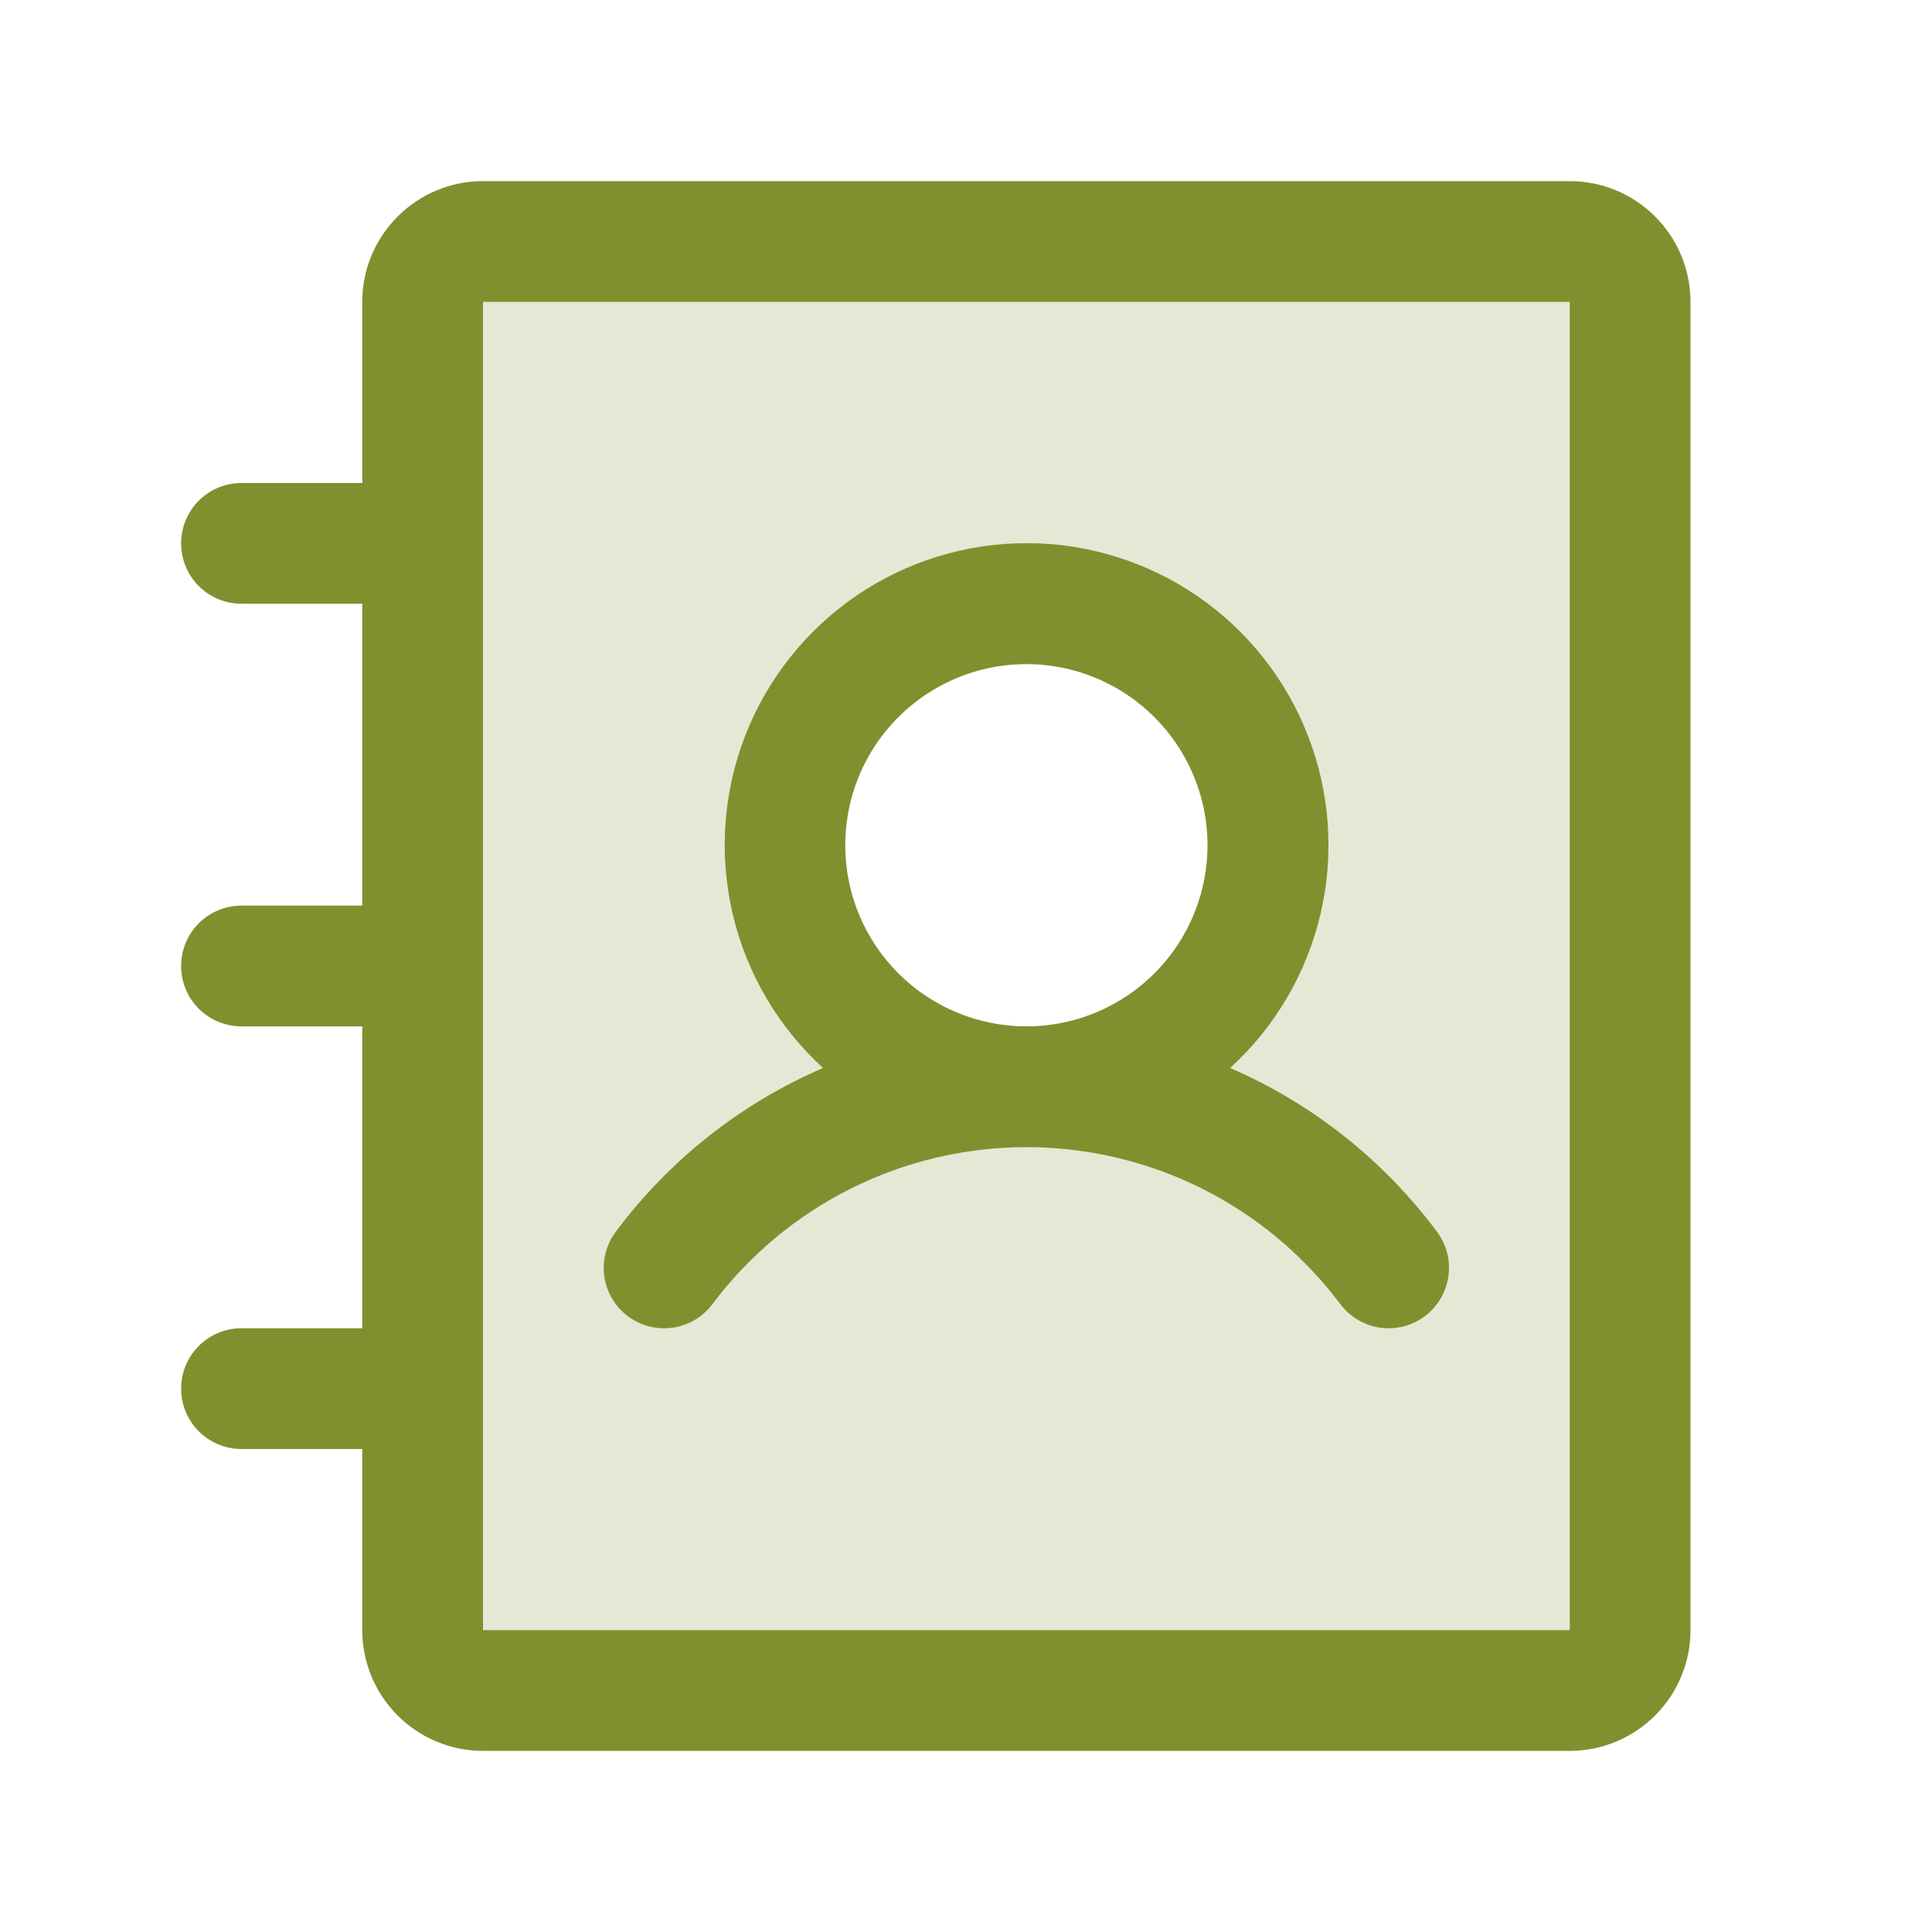
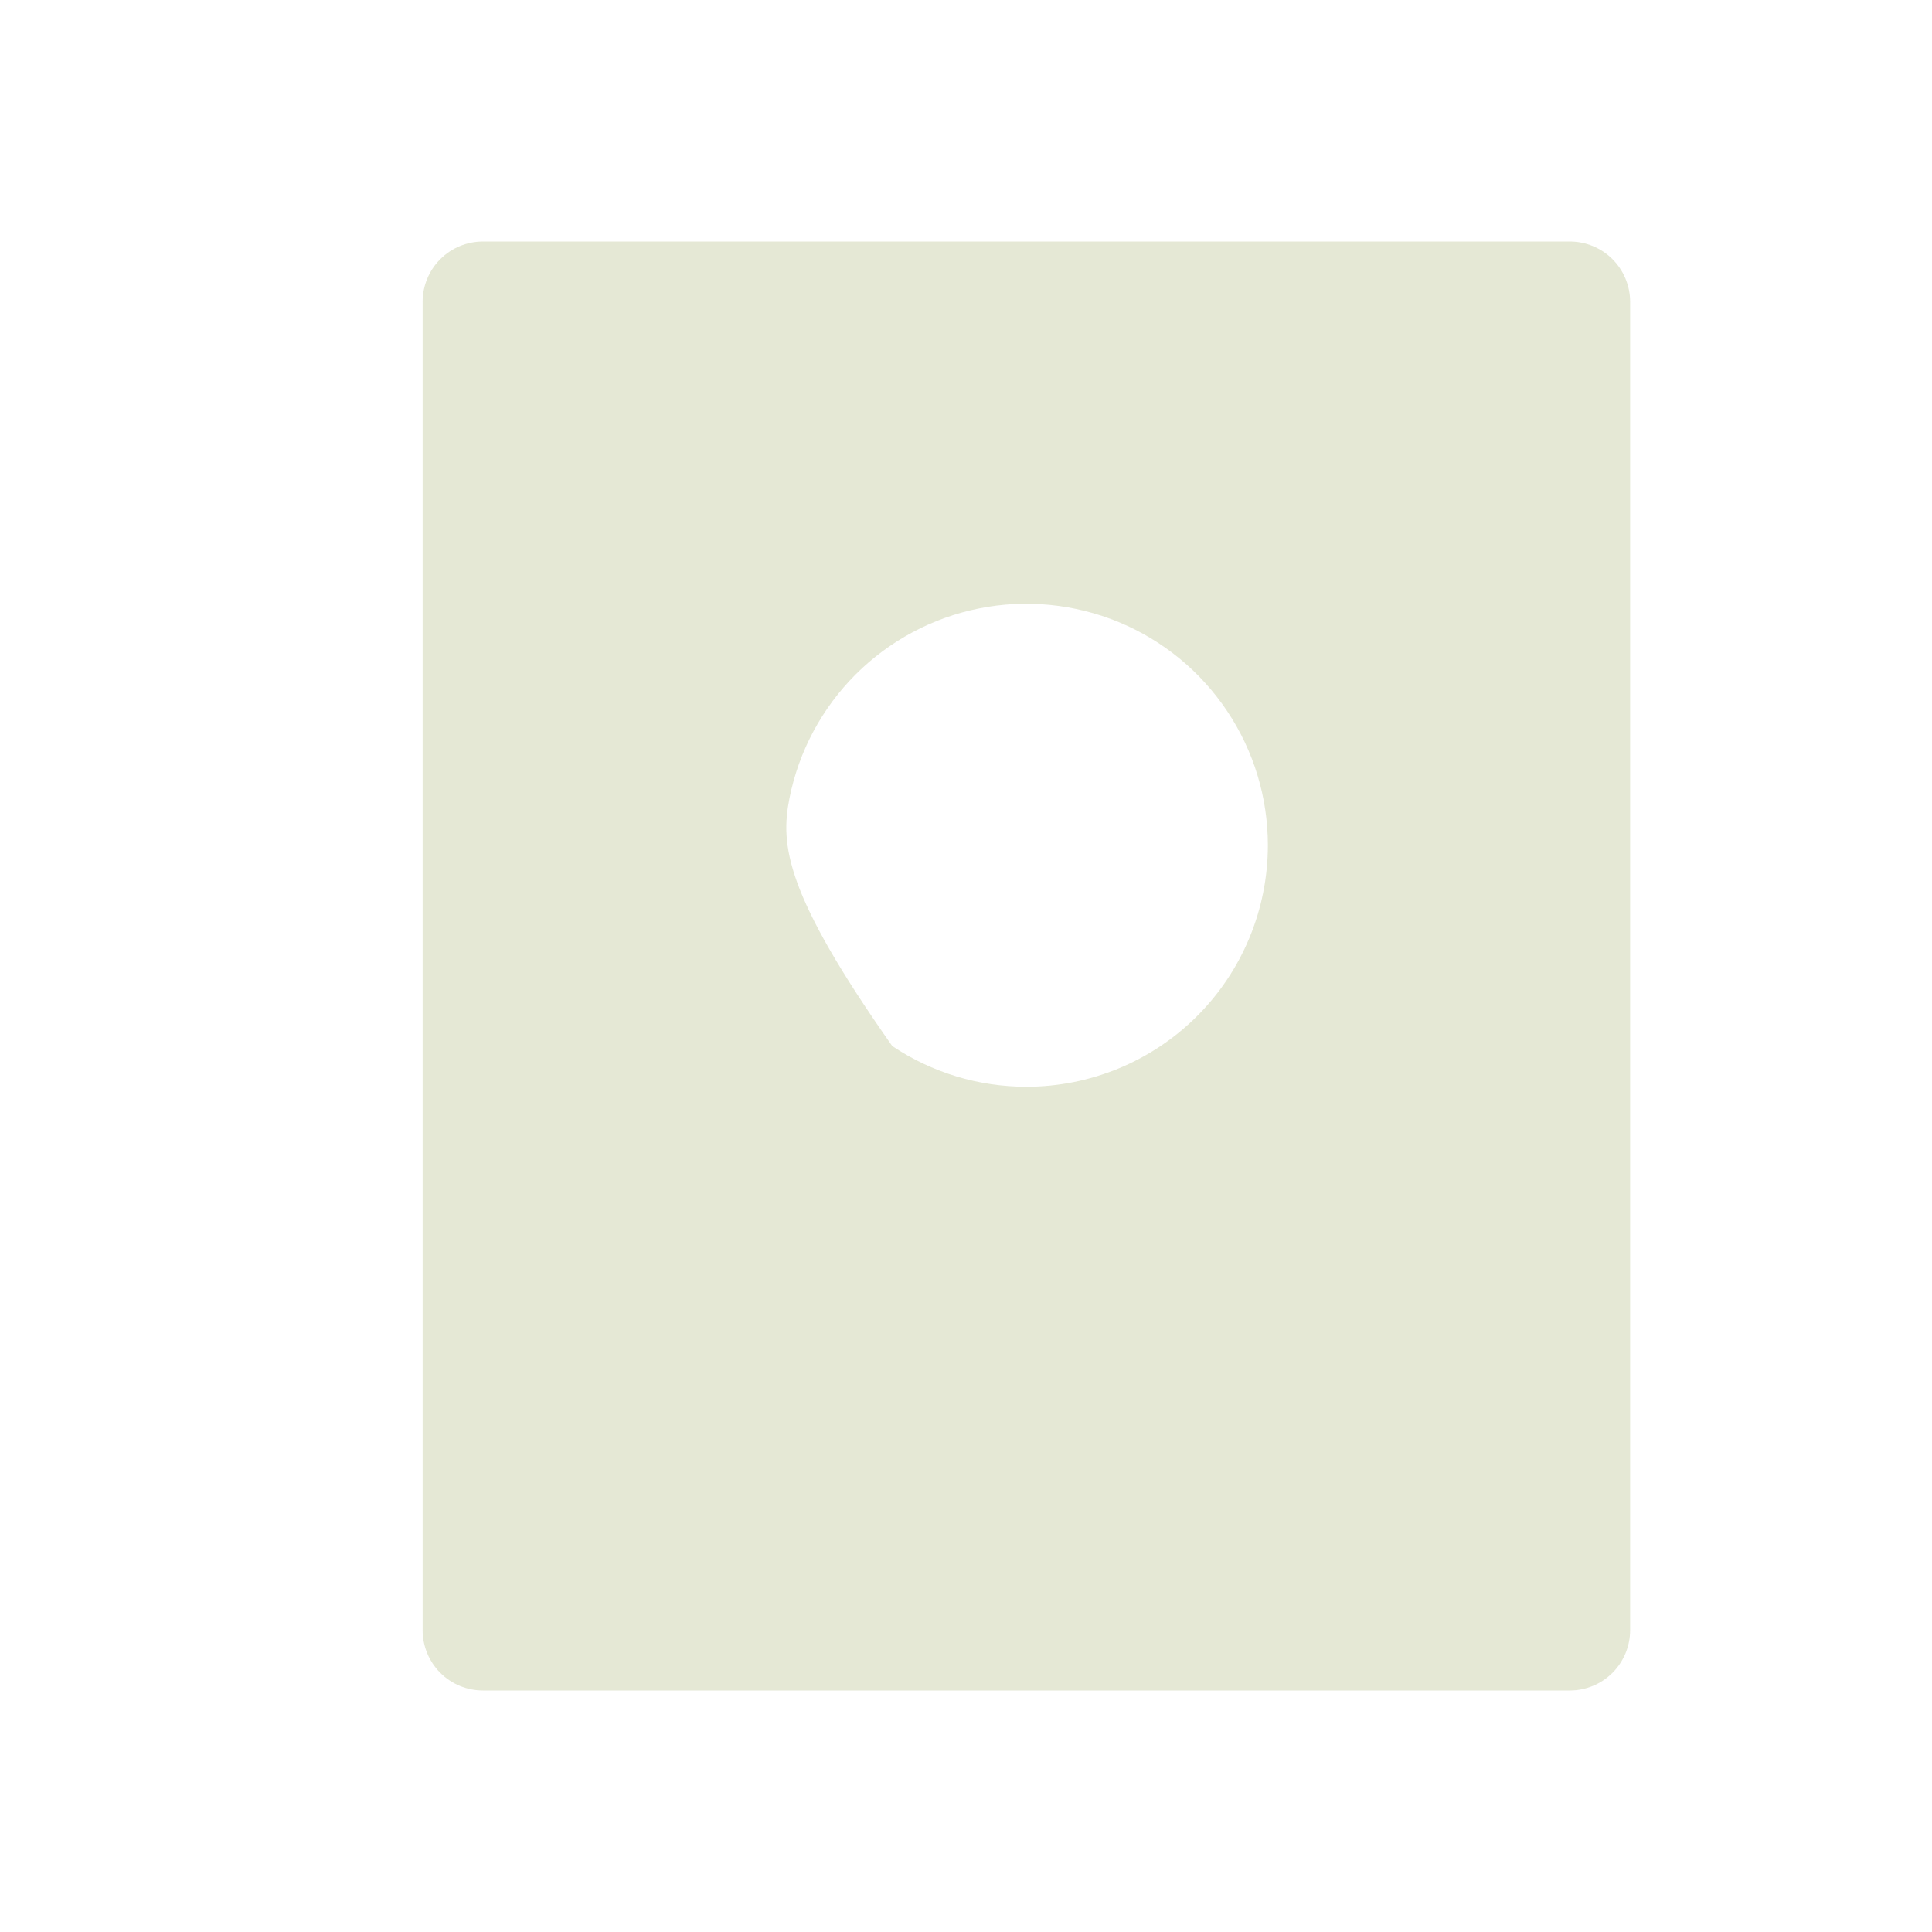
<svg xmlns="http://www.w3.org/2000/svg" width="28" height="28" viewBox="0 0 28 28" fill="none">
-   <path opacity="0.2" d="M22.75 3.5H7C6.768 3.5 6.545 3.592 6.381 3.756C6.217 3.92 6.125 4.143 6.125 4.375V23.625C6.125 23.857 6.217 24.08 6.381 24.244C6.545 24.408 6.768 24.5 7 24.5H22.75C22.982 24.5 23.205 24.408 23.369 24.244C23.533 24.08 23.625 23.857 23.625 23.625V4.375C23.625 4.143 23.533 3.92 23.369 3.756C23.205 3.592 22.982 3.5 22.75 3.5ZM14.875 15.75C14.183 15.75 13.506 15.545 12.931 15.16C12.355 14.776 11.906 14.229 11.641 13.589C11.377 12.95 11.307 12.246 11.442 11.567C11.577 10.888 11.911 10.265 12.4 9.775C12.89 9.286 13.513 8.952 14.192 8.817C14.871 8.682 15.575 8.752 16.214 9.016C16.854 9.281 17.401 9.73 17.785 10.306C18.17 10.881 18.375 11.558 18.375 12.25C18.375 13.178 18.006 14.069 17.35 14.725C16.694 15.381 15.803 15.75 14.875 15.75Z" fill="#7F902E" />
-   <path d="M9.099 19.075C9.191 19.144 9.296 19.194 9.407 19.223C9.518 19.252 9.634 19.258 9.748 19.242C9.862 19.226 9.972 19.187 10.071 19.128C10.17 19.07 10.256 18.992 10.325 18.9C10.855 18.194 11.542 17.62 12.332 17.225C13.121 16.831 13.992 16.625 14.875 16.625C15.758 16.625 16.629 16.831 17.419 17.225C18.208 17.62 18.895 18.194 19.425 18.9C19.494 18.992 19.58 19.069 19.679 19.128C19.778 19.186 19.887 19.225 20.001 19.241C20.115 19.258 20.231 19.251 20.342 19.223C20.453 19.194 20.558 19.144 20.65 19.075C20.742 19.006 20.819 18.92 20.878 18.821C20.936 18.722 20.975 18.613 20.991 18.499C21.008 18.385 21.001 18.269 20.973 18.158C20.944 18.047 20.894 17.942 20.825 17.85C20.05 16.811 19.017 15.993 17.828 15.478C18.48 14.883 18.936 14.105 19.138 13.246C19.339 12.387 19.276 11.487 18.957 10.665C18.638 9.842 18.078 9.135 17.35 8.637C16.622 8.138 15.761 7.872 14.878 7.872C13.996 7.872 13.134 8.138 12.406 8.637C11.679 9.135 11.118 9.842 10.799 10.665C10.48 11.487 10.417 12.387 10.619 13.246C10.82 14.105 11.277 14.883 11.928 15.478C10.737 15.992 9.702 16.81 8.925 17.85C8.786 18.035 8.726 18.269 8.758 18.498C8.791 18.728 8.913 18.936 9.099 19.075ZM12.25 12.25C12.25 11.731 12.404 11.223 12.692 10.792C12.981 10.36 13.391 10.024 13.87 9.825C14.35 9.626 14.878 9.574 15.387 9.675C15.896 9.777 16.364 10.027 16.731 10.394C17.098 10.761 17.348 11.229 17.45 11.738C17.551 12.247 17.499 12.775 17.3 13.255C17.102 13.734 16.765 14.144 16.333 14.433C15.902 14.721 15.394 14.875 14.875 14.875C14.179 14.875 13.511 14.598 13.019 14.106C12.527 13.614 12.25 12.946 12.25 12.25ZM22.75 2.625H7C6.536 2.625 6.091 2.809 5.763 3.138C5.434 3.466 5.25 3.911 5.25 4.375V7H3.5C3.268 7 3.045 7.092 2.881 7.256C2.717 7.42 2.625 7.643 2.625 7.875C2.625 8.107 2.717 8.33 2.881 8.494C3.045 8.658 3.268 8.75 3.5 8.75H5.25V13.125H3.5C3.268 13.125 3.045 13.217 2.881 13.381C2.717 13.545 2.625 13.768 2.625 14C2.625 14.232 2.717 14.455 2.881 14.619C3.045 14.783 3.268 14.875 3.5 14.875H5.25V19.25H3.5C3.268 19.25 3.045 19.342 2.881 19.506C2.717 19.67 2.625 19.893 2.625 20.125C2.625 20.357 2.717 20.58 2.881 20.744C3.045 20.908 3.268 21 3.5 21H5.25V23.625C5.25 24.089 5.434 24.534 5.763 24.862C6.091 25.191 6.536 25.375 7 25.375H22.75C23.214 25.375 23.659 25.191 23.987 24.862C24.316 24.534 24.5 24.089 24.5 23.625V4.375C24.5 3.911 24.316 3.466 23.987 3.138C23.659 2.809 23.214 2.625 22.75 2.625ZM22.75 23.625H7V4.375H22.75V23.625Z" fill="#7F902E" />
+   <path opacity="0.2" d="M22.75 3.5H7C6.768 3.5 6.545 3.592 6.381 3.756C6.217 3.92 6.125 4.143 6.125 4.375V23.625C6.125 23.857 6.217 24.08 6.381 24.244C6.545 24.408 6.768 24.5 7 24.5H22.75C22.982 24.5 23.205 24.408 23.369 24.244C23.533 24.08 23.625 23.857 23.625 23.625V4.375C23.625 4.143 23.533 3.92 23.369 3.756C23.205 3.592 22.982 3.5 22.75 3.5ZM14.875 15.75C14.183 15.75 13.506 15.545 12.931 15.16C11.377 12.95 11.307 12.246 11.442 11.567C11.577 10.888 11.911 10.265 12.4 9.775C12.89 9.286 13.513 8.952 14.192 8.817C14.871 8.682 15.575 8.752 16.214 9.016C16.854 9.281 17.401 9.73 17.785 10.306C18.17 10.881 18.375 11.558 18.375 12.25C18.375 13.178 18.006 14.069 17.35 14.725C16.694 15.381 15.803 15.75 14.875 15.75Z" fill="#7F902E" />
</svg>